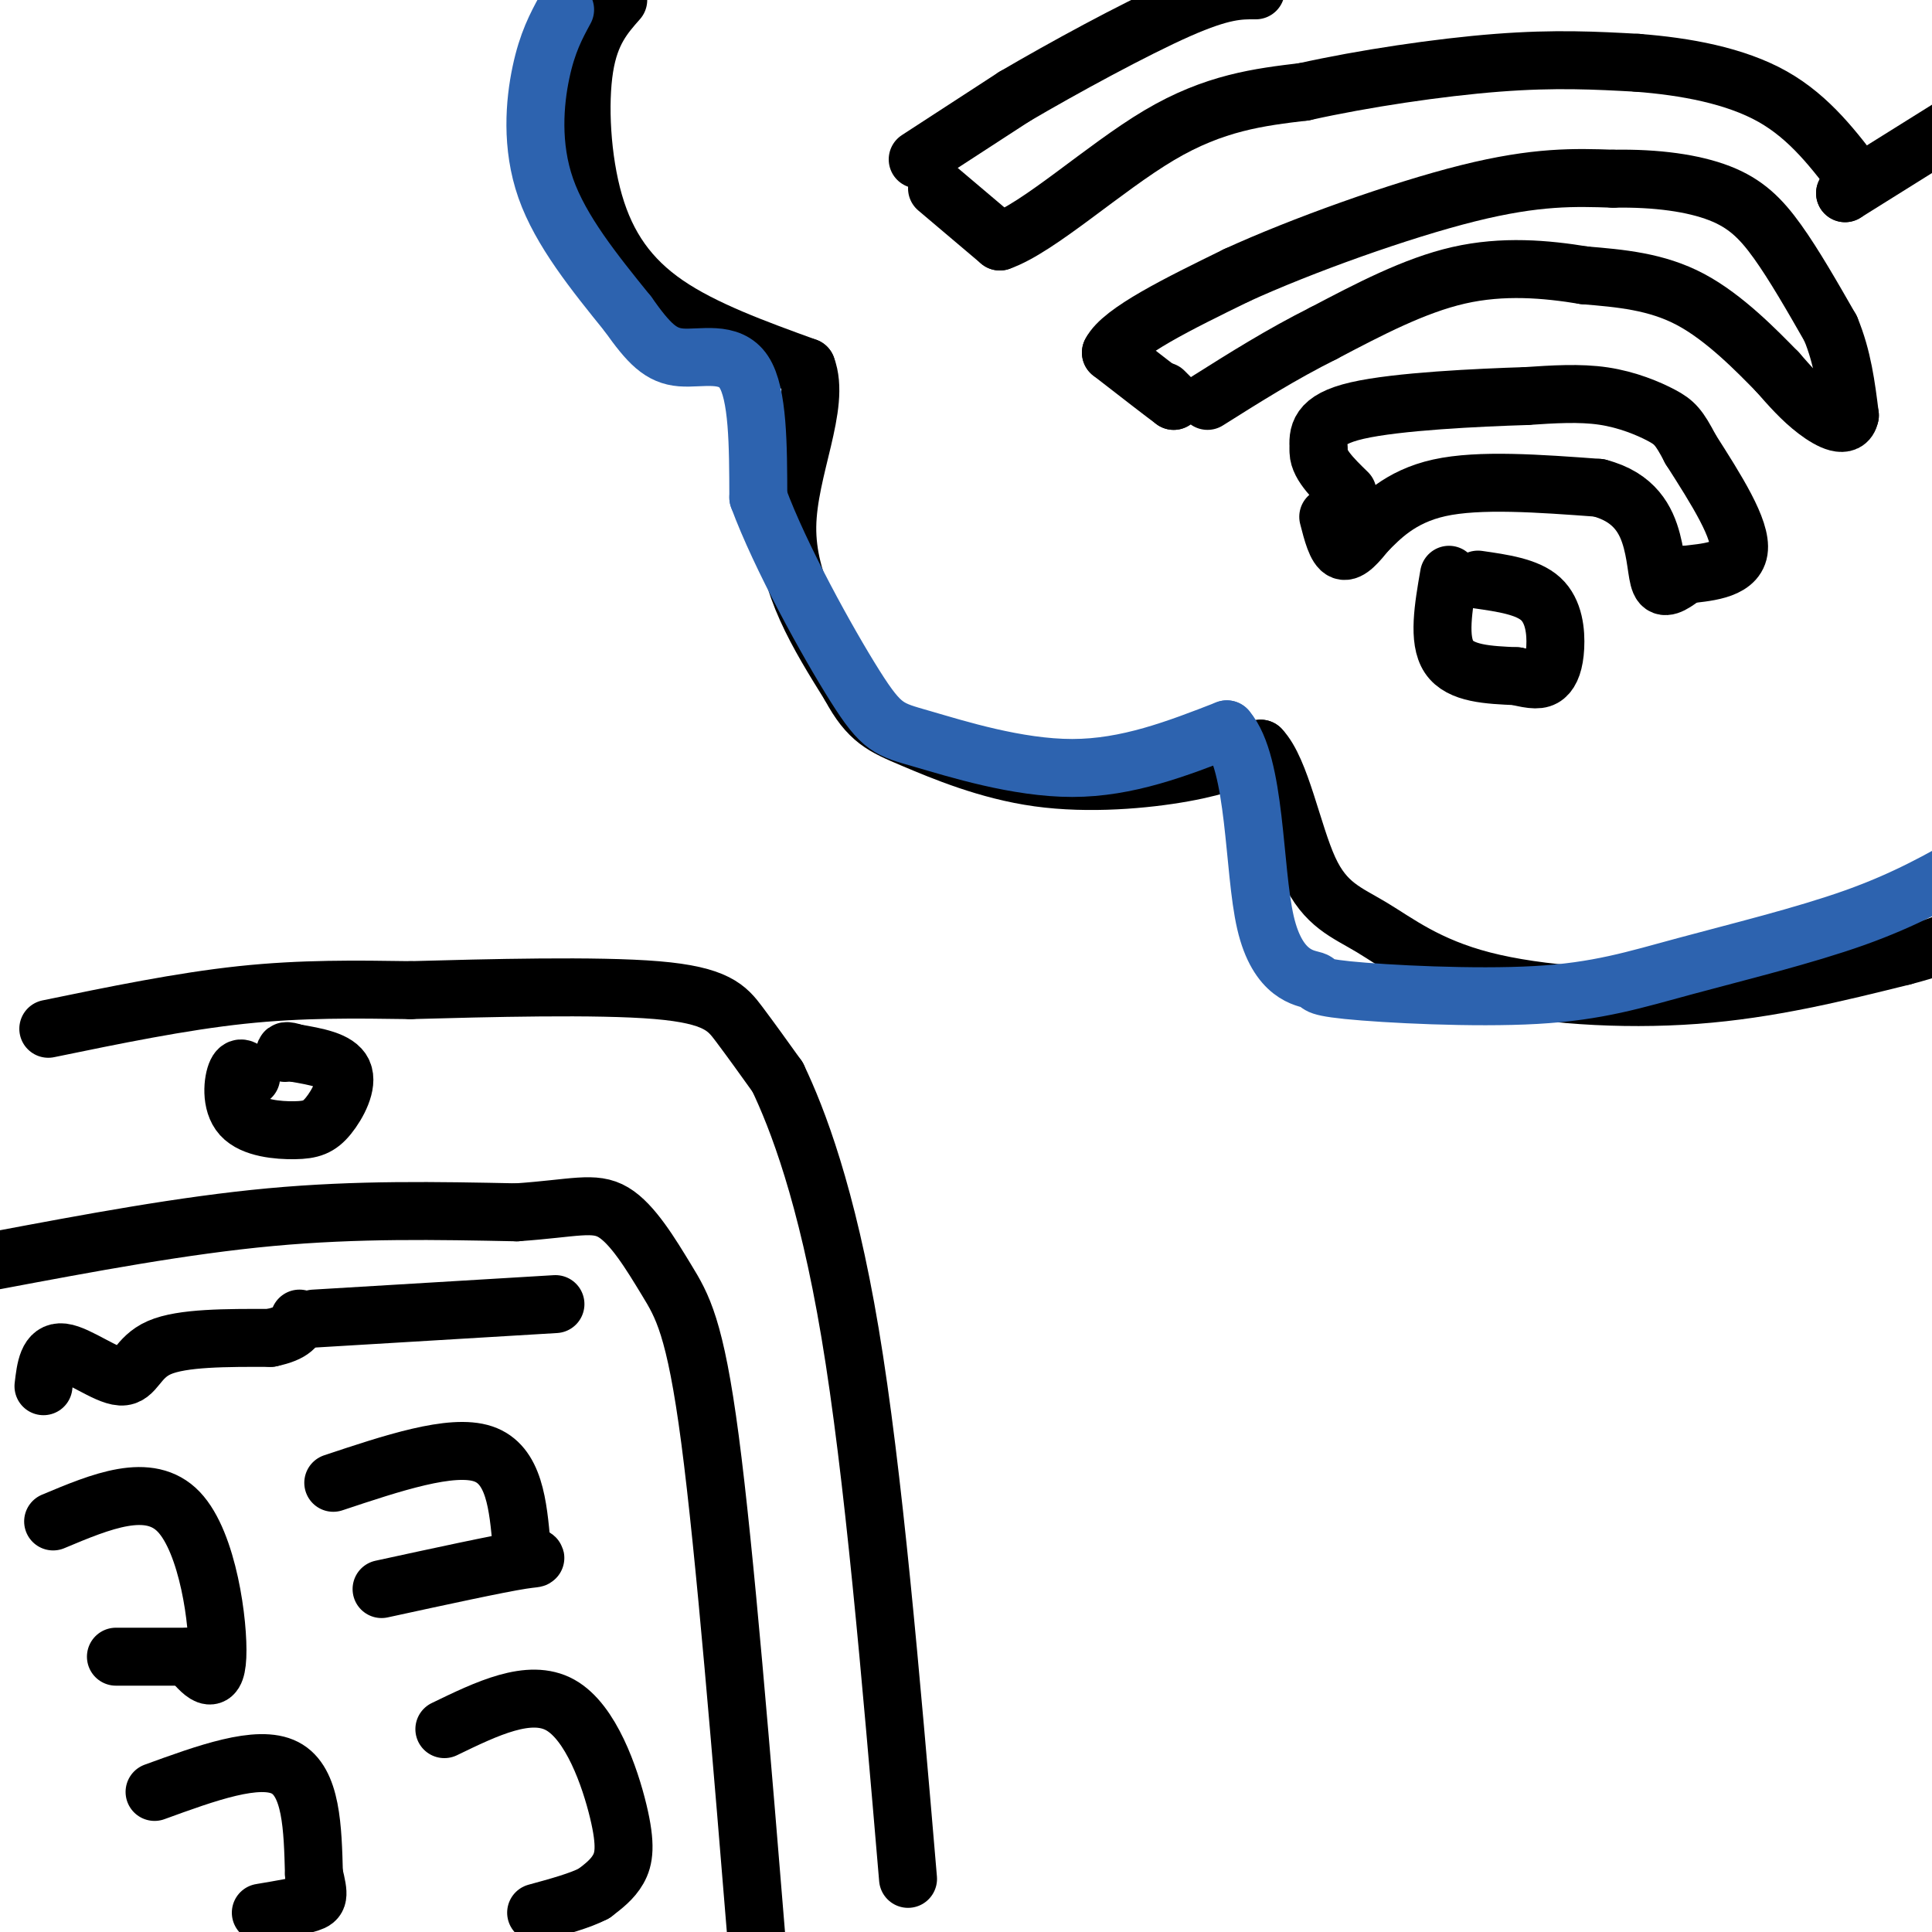
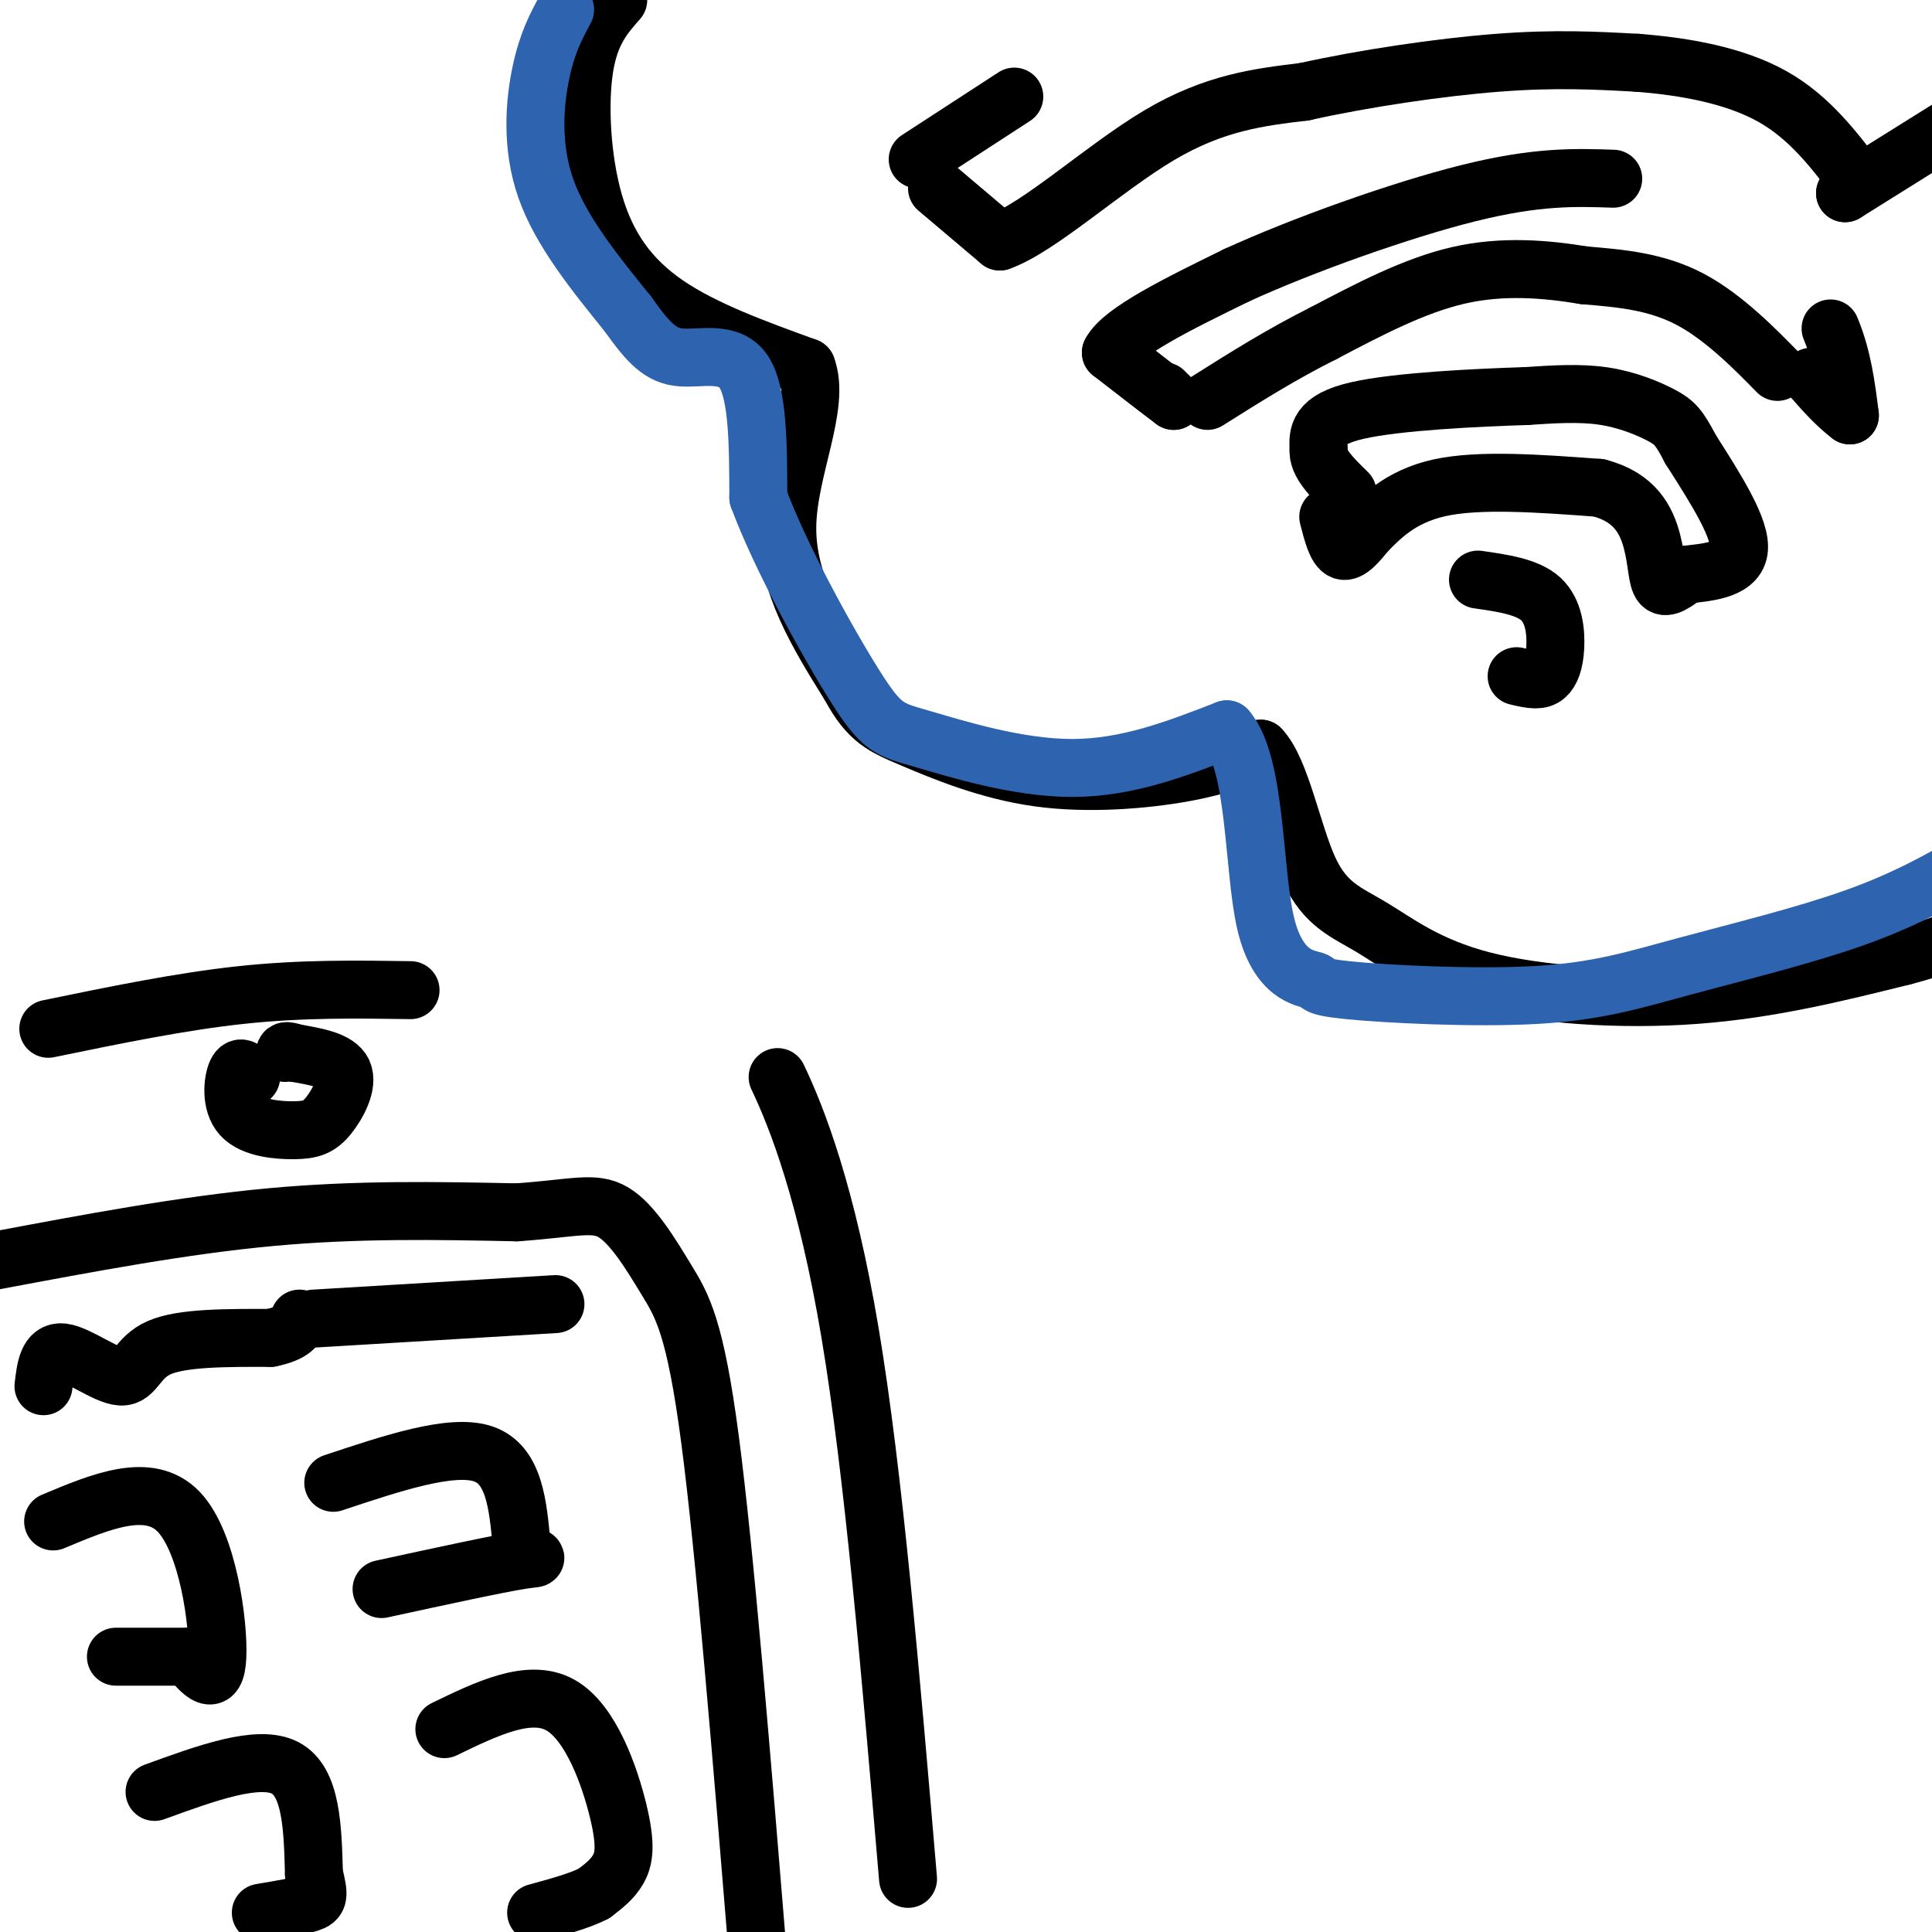
<svg xmlns="http://www.w3.org/2000/svg" viewBox="0 0 400 400" version="1.1">
  <g fill="none" stroke="#000000" stroke-width="12" stroke-linecap="round" stroke-linejoin="round">
    <path d="M10,213c13.750,-2.833 27.500,-5.667 40,-7c12.500,-1.333 23.750,-1.167 35,-1" />
-     <path d="M85,205c16.036,-0.440 38.625,-1.042 51,0c12.375,1.042 14.536,3.726 17,7c2.464,3.274 5.232,7.137 8,11" />
    <path d="M161,223c4.044,8.467 10.156,24.133 15,53c4.844,28.867 8.422,70.933 12,113" />
    <path d="M-1,261c19.500,-3.667 39.000,-7.333 57,-9c18.000,-1.667 34.500,-1.333 51,-1" />
    <path d="M107,251c11.864,-0.821 16.026,-2.375 20,0c3.974,2.375 7.762,8.678 11,14c3.238,5.322 5.925,9.663 9,33c3.075,23.337 6.537,65.668 10,108" />
    <path d="M52,223c-1.094,-1.344 -2.187,-2.688 -3,-1c-0.813,1.688 -1.345,6.408 1,9c2.345,2.592 7.567,3.056 11,3c3.433,-0.056 5.078,-0.630 7,-3c1.922,-2.370 4.121,-6.534 3,-9c-1.121,-2.466 -5.560,-3.233 -10,-4" />
    <path d="M61,218c-2.000,-0.667 -2.000,-0.333 -2,0" />
    <path d="M9,287c0.435,-3.690 0.869,-7.381 4,-7c3.131,0.381 8.958,4.833 12,5c3.042,0.167 3.298,-3.952 8,-6c4.702,-2.048 13.851,-2.024 23,-2" />
    <path d="M56,277c4.833,-1.000 5.417,-2.500 6,-4" />
    <path d="M65,273c0.000,0.000 50.000,-3.000 50,-3" />
    <path d="M11,315c9.956,-4.178 19.911,-8.356 26,-2c6.089,6.356 8.311,23.244 8,30c-0.311,6.756 -3.156,3.378 -6,0" />
    <path d="M39,343c-3.500,0.000 -9.250,0.000 -15,0" />
    <path d="M69,307c12.250,-4.083 24.500,-8.167 31,-6c6.500,2.167 7.250,10.583 8,19" />
    <path d="M108,320c2.533,3.356 4.867,2.244 0,3c-4.867,0.756 -16.933,3.378 -29,6" />
    <path d="M32,371c10.750,-3.917 21.500,-7.833 27,-5c5.500,2.833 5.750,12.417 6,22" />
    <path d="M65,388c1.156,4.667 1.044,5.333 -1,6c-2.044,0.667 -6.022,1.333 -10,2" />
    <path d="M92,358c8.815,-4.274 17.631,-8.548 24,-5c6.369,3.548 10.292,14.917 12,22c1.708,7.083 1.202,9.881 0,12c-1.202,2.119 -3.101,3.560 -5,5" />
    <path d="M123,392c-2.833,1.500 -7.417,2.750 -12,4" />
    <path d="M128,0c-2.911,3.298 -5.821,6.595 -7,14c-1.179,7.405 -0.625,18.917 2,28c2.625,9.083 7.321,15.738 15,21c7.679,5.262 18.339,9.131 29,13" />
    <path d="M167,76c3.044,7.889 -3.844,21.111 -4,33c-0.156,11.889 6.422,22.444 13,33" />
    <path d="M176,142c3.807,7.112 6.825,8.391 13,11c6.175,2.609 15.509,6.549 26,8c10.491,1.451 22.140,0.415 30,-1c7.860,-1.415 11.930,-3.207 16,-5" />
    <path d="M261,155c4.174,4.320 6.607,17.619 10,25c3.393,7.381 7.744,8.844 13,12c5.256,3.156 11.415,8.003 23,11c11.585,2.997 28.596,4.142 44,3c15.404,-1.142 29.202,-4.571 43,-8" />
    <path d="M394,198c10.333,-2.667 14.667,-5.333 19,-8" />
-     <path d="M300,119c-1.167,6.750 -2.333,13.500 0,17c2.333,3.500 8.167,3.750 14,4" />
    <path d="M314,140c3.397,0.836 4.890,0.925 6,0c1.110,-0.925 1.837,-2.864 2,-6c0.163,-3.136 -0.239,-7.467 -3,-10c-2.761,-2.533 -7.880,-3.266 -13,-4" />
    <path d="M275,107c0.833,3.250 1.667,6.500 3,7c1.333,0.500 3.167,-1.750 5,-4" />
    <path d="M283,110c2.644,-2.622 6.756,-7.178 15,-9c8.244,-1.822 20.622,-0.911 33,0" />
    <path d="M331,101c7.536,1.929 9.875,6.750 11,11c1.125,4.250 1.036,7.929 2,9c0.964,1.071 2.982,-0.464 5,-2" />
    <path d="M349,119c3.667,-0.489 10.333,-0.711 11,-5c0.667,-4.289 -4.667,-12.644 -10,-21" />
    <path d="M350,93c-2.381,-4.595 -3.333,-5.583 -6,-7c-2.667,-1.417 -7.048,-3.262 -12,-4c-4.952,-0.738 -10.476,-0.369 -16,0" />
    <path d="M316,82c-9.911,0.311 -26.689,1.089 -35,3c-8.311,1.911 -8.156,4.956 -8,8" />
    <path d="M273,93c-0.333,2.833 2.833,5.917 6,9" />
    <path d="M241,81c0.000,0.000 2.000,2.000 2,2" />
    <path d="M243,83c-1.833,-1.333 -7.417,-5.667 -13,-10" />
    <path d="M230,73c2.167,-4.333 14.083,-10.167 26,-16" />
    <path d="M256,57c13.378,-6.133 33.822,-13.467 48,-17c14.178,-3.533 22.089,-3.267 30,-3" />
-     <path d="M334,37c9.036,-0.167 16.625,0.917 22,3c5.375,2.083 8.536,5.167 12,10c3.464,4.833 7.232,11.417 11,18" />
    <path d="M379,68c2.500,6.000 3.250,12.000 4,18" />
-     <path d="M383,86c-0.578,2.933 -4.022,1.267 -7,-1c-2.978,-2.267 -5.489,-5.133 -8,-8" />
+     <path d="M383,86c-2.978,-2.267 -5.489,-5.133 -8,-8" />
    <path d="M368,77c-4.267,-4.356 -10.933,-11.244 -18,-15c-7.067,-3.756 -14.533,-4.378 -22,-5" />
    <path d="M328,57c-7.956,-1.311 -16.844,-2.089 -26,0c-9.156,2.089 -18.578,7.044 -28,12" />
    <path d="M274,69c-8.667,4.333 -16.333,9.167 -24,14" />
    <path d="M194,39c0.000,0.000 13.000,11.000 13,11" />
    <path d="M207,50c8.022,-2.778 21.578,-15.222 33,-22c11.422,-6.778 20.711,-7.889 30,-9" />
    <path d="M270,19c12.267,-2.733 27.933,-5.067 40,-6c12.067,-0.933 20.533,-0.467 29,0" />
    <path d="M339,13c9.933,0.756 20.267,2.644 28,7c7.733,4.356 12.867,11.178 18,18" />
    <path d="M190,33c0.000,0.000 20.000,-13.000 20,-13" />
-     <path d="M210,20c9.956,-5.844 24.844,-13.956 34,-18c9.156,-4.044 12.578,-4.022 16,-4" />
    <path d="M382,40c0.000,0.000 0.000,0.000 0,0" />
    <path d="M382,40c0.000,0.000 32.000,-20.000 32,-20" />
  </g>
  <g fill="none" stroke="#2d63af" stroke-width="12" stroke-linecap="round" stroke-linejoin="round">
    <path d="M117,2c-1.844,3.400 -3.689,6.800 -5,13c-1.311,6.200 -2.089,15.200 1,24c3.089,8.800 10.044,17.400 17,26" />
    <path d="M130,65c4.381,6.190 6.833,8.667 11,9c4.167,0.333 10.048,-1.476 13,3c2.952,4.476 2.976,15.238 3,26" />
    <path d="M157,103c4.537,12.309 14.381,30.083 20,39c5.619,8.917 7.013,8.978 14,11c6.987,2.022 19.568,6.006 31,6c11.432,-0.006 21.716,-4.003 32,-8" />
    <path d="M254,151c6.126,7.118 5.442,28.911 8,40c2.558,11.089 8.357,11.472 10,12c1.643,0.528 -0.872,1.199 7,2c7.872,0.801 26.131,1.730 39,1c12.869,-0.730 20.349,-3.120 31,-6c10.651,-2.880 24.472,-6.252 35,-10c10.528,-3.748 17.764,-7.874 25,-12" />
  </g>
</svg>